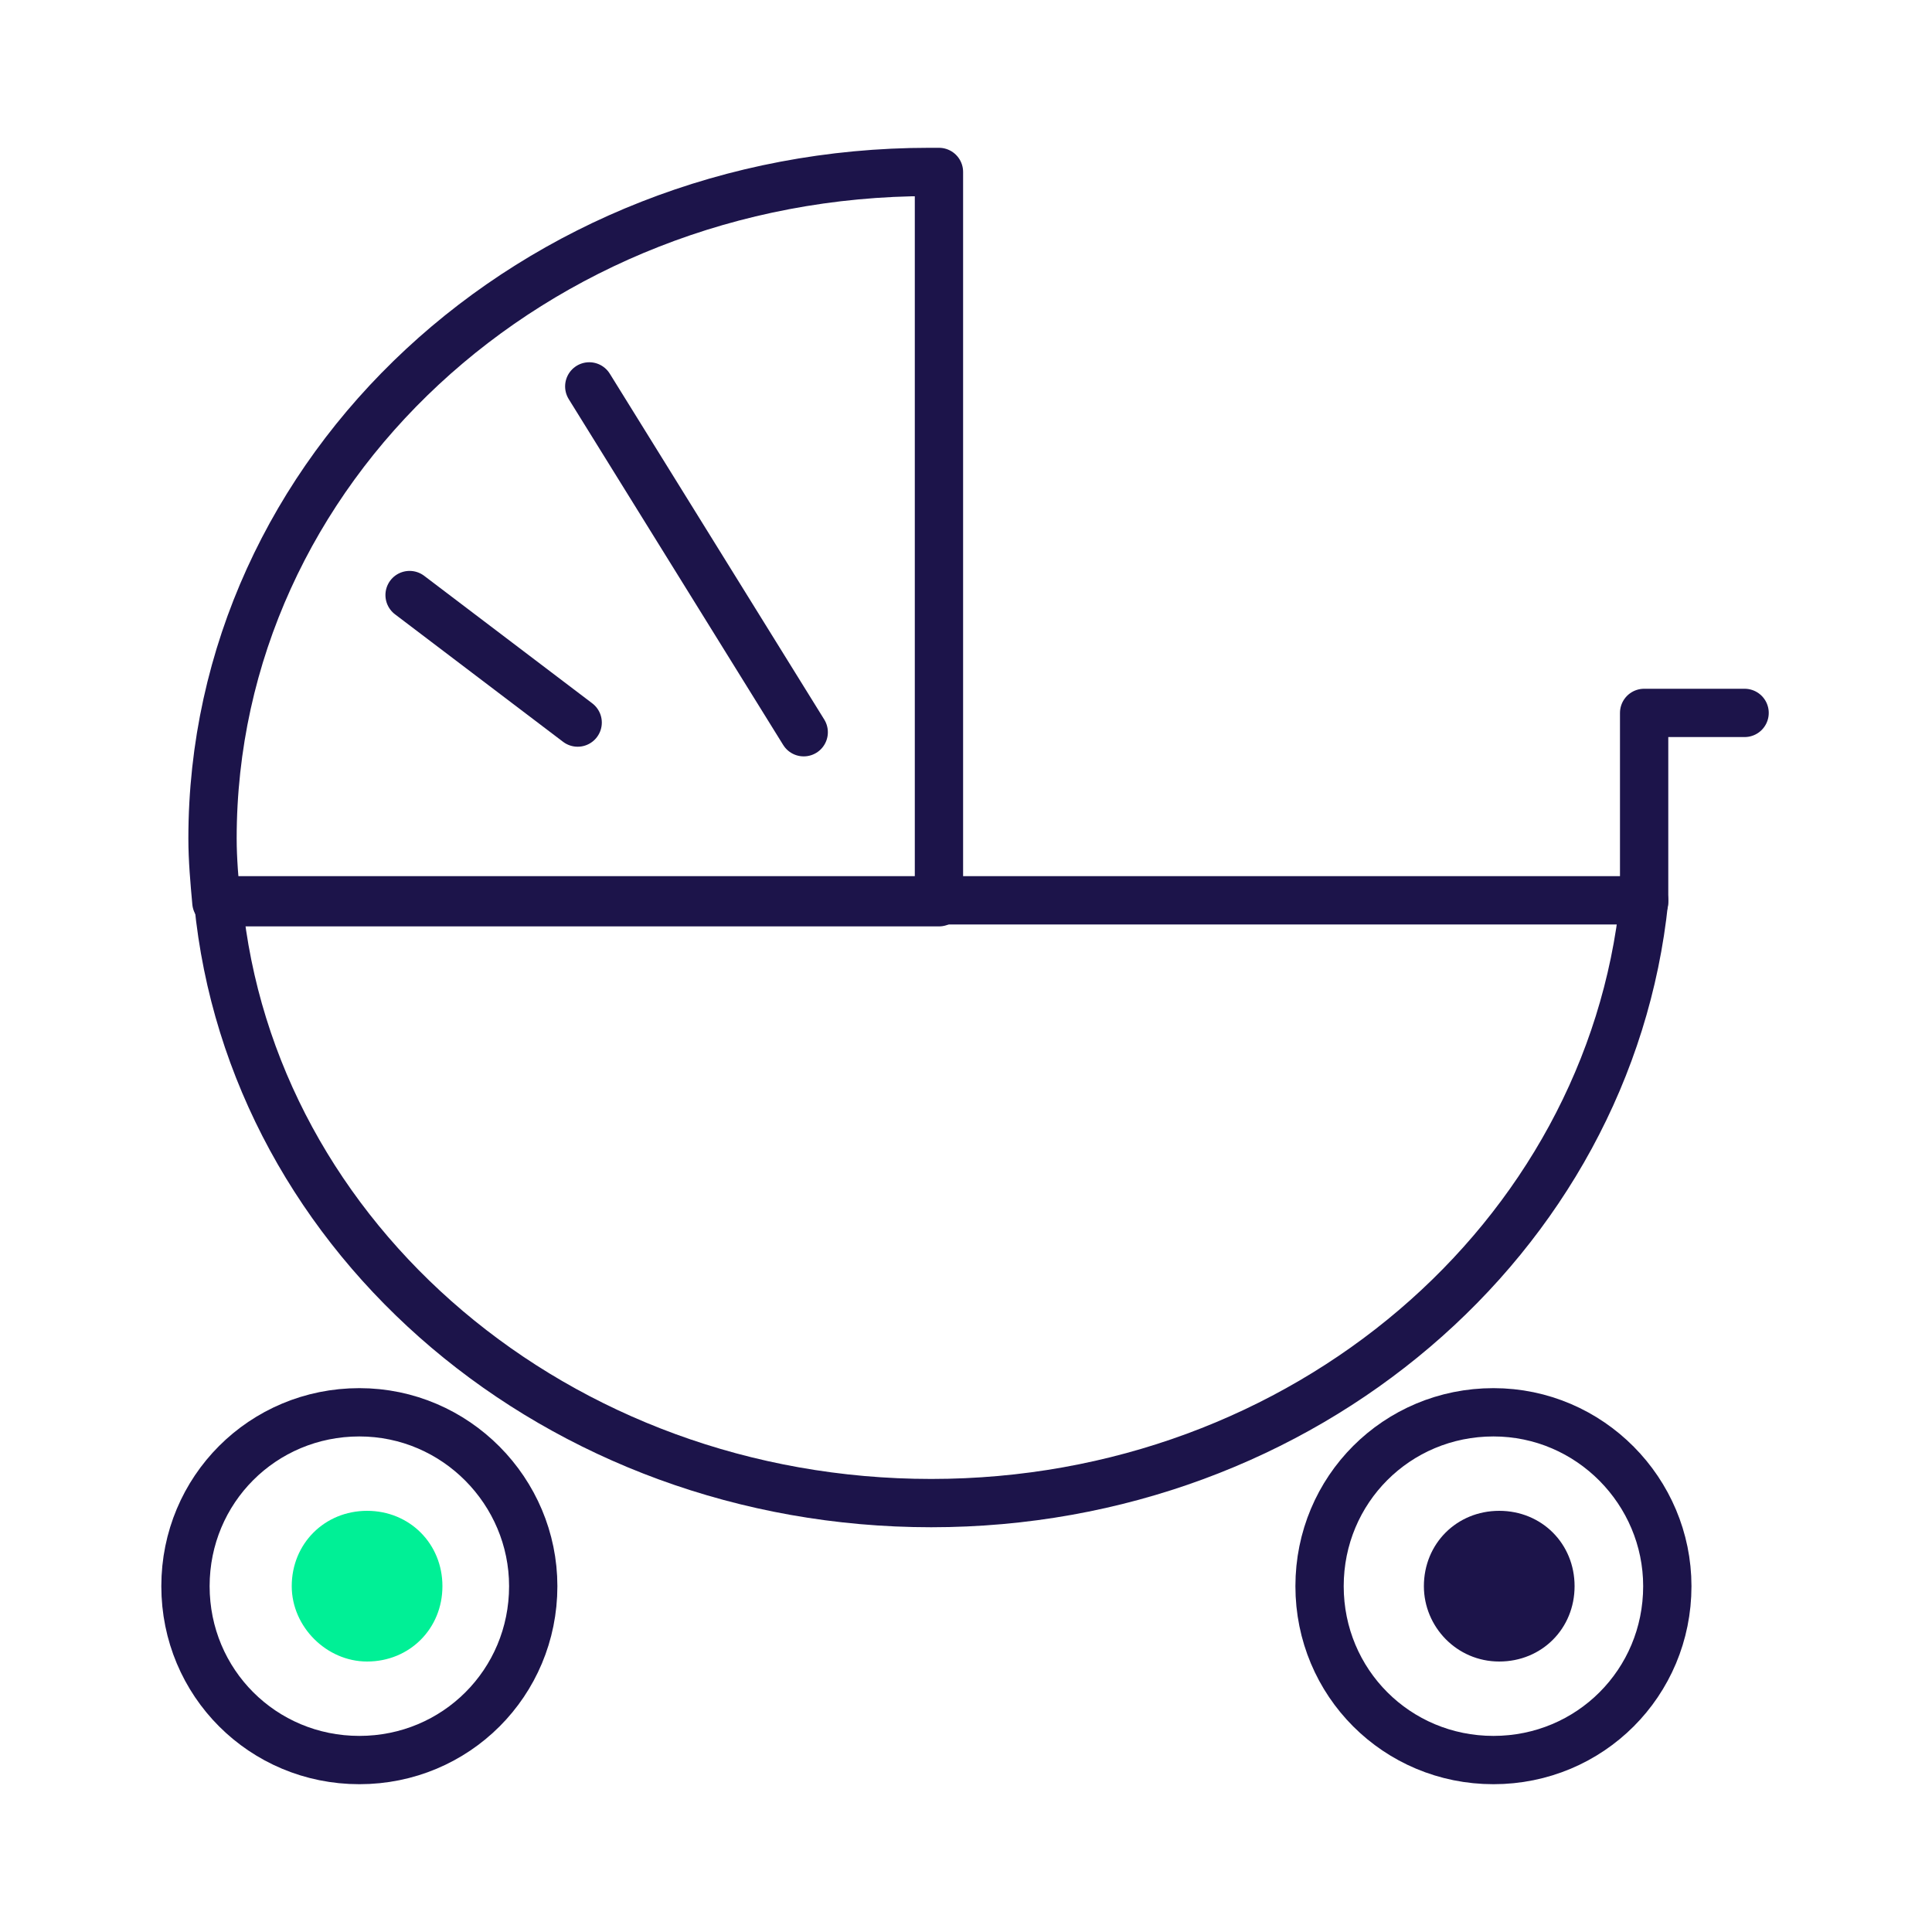
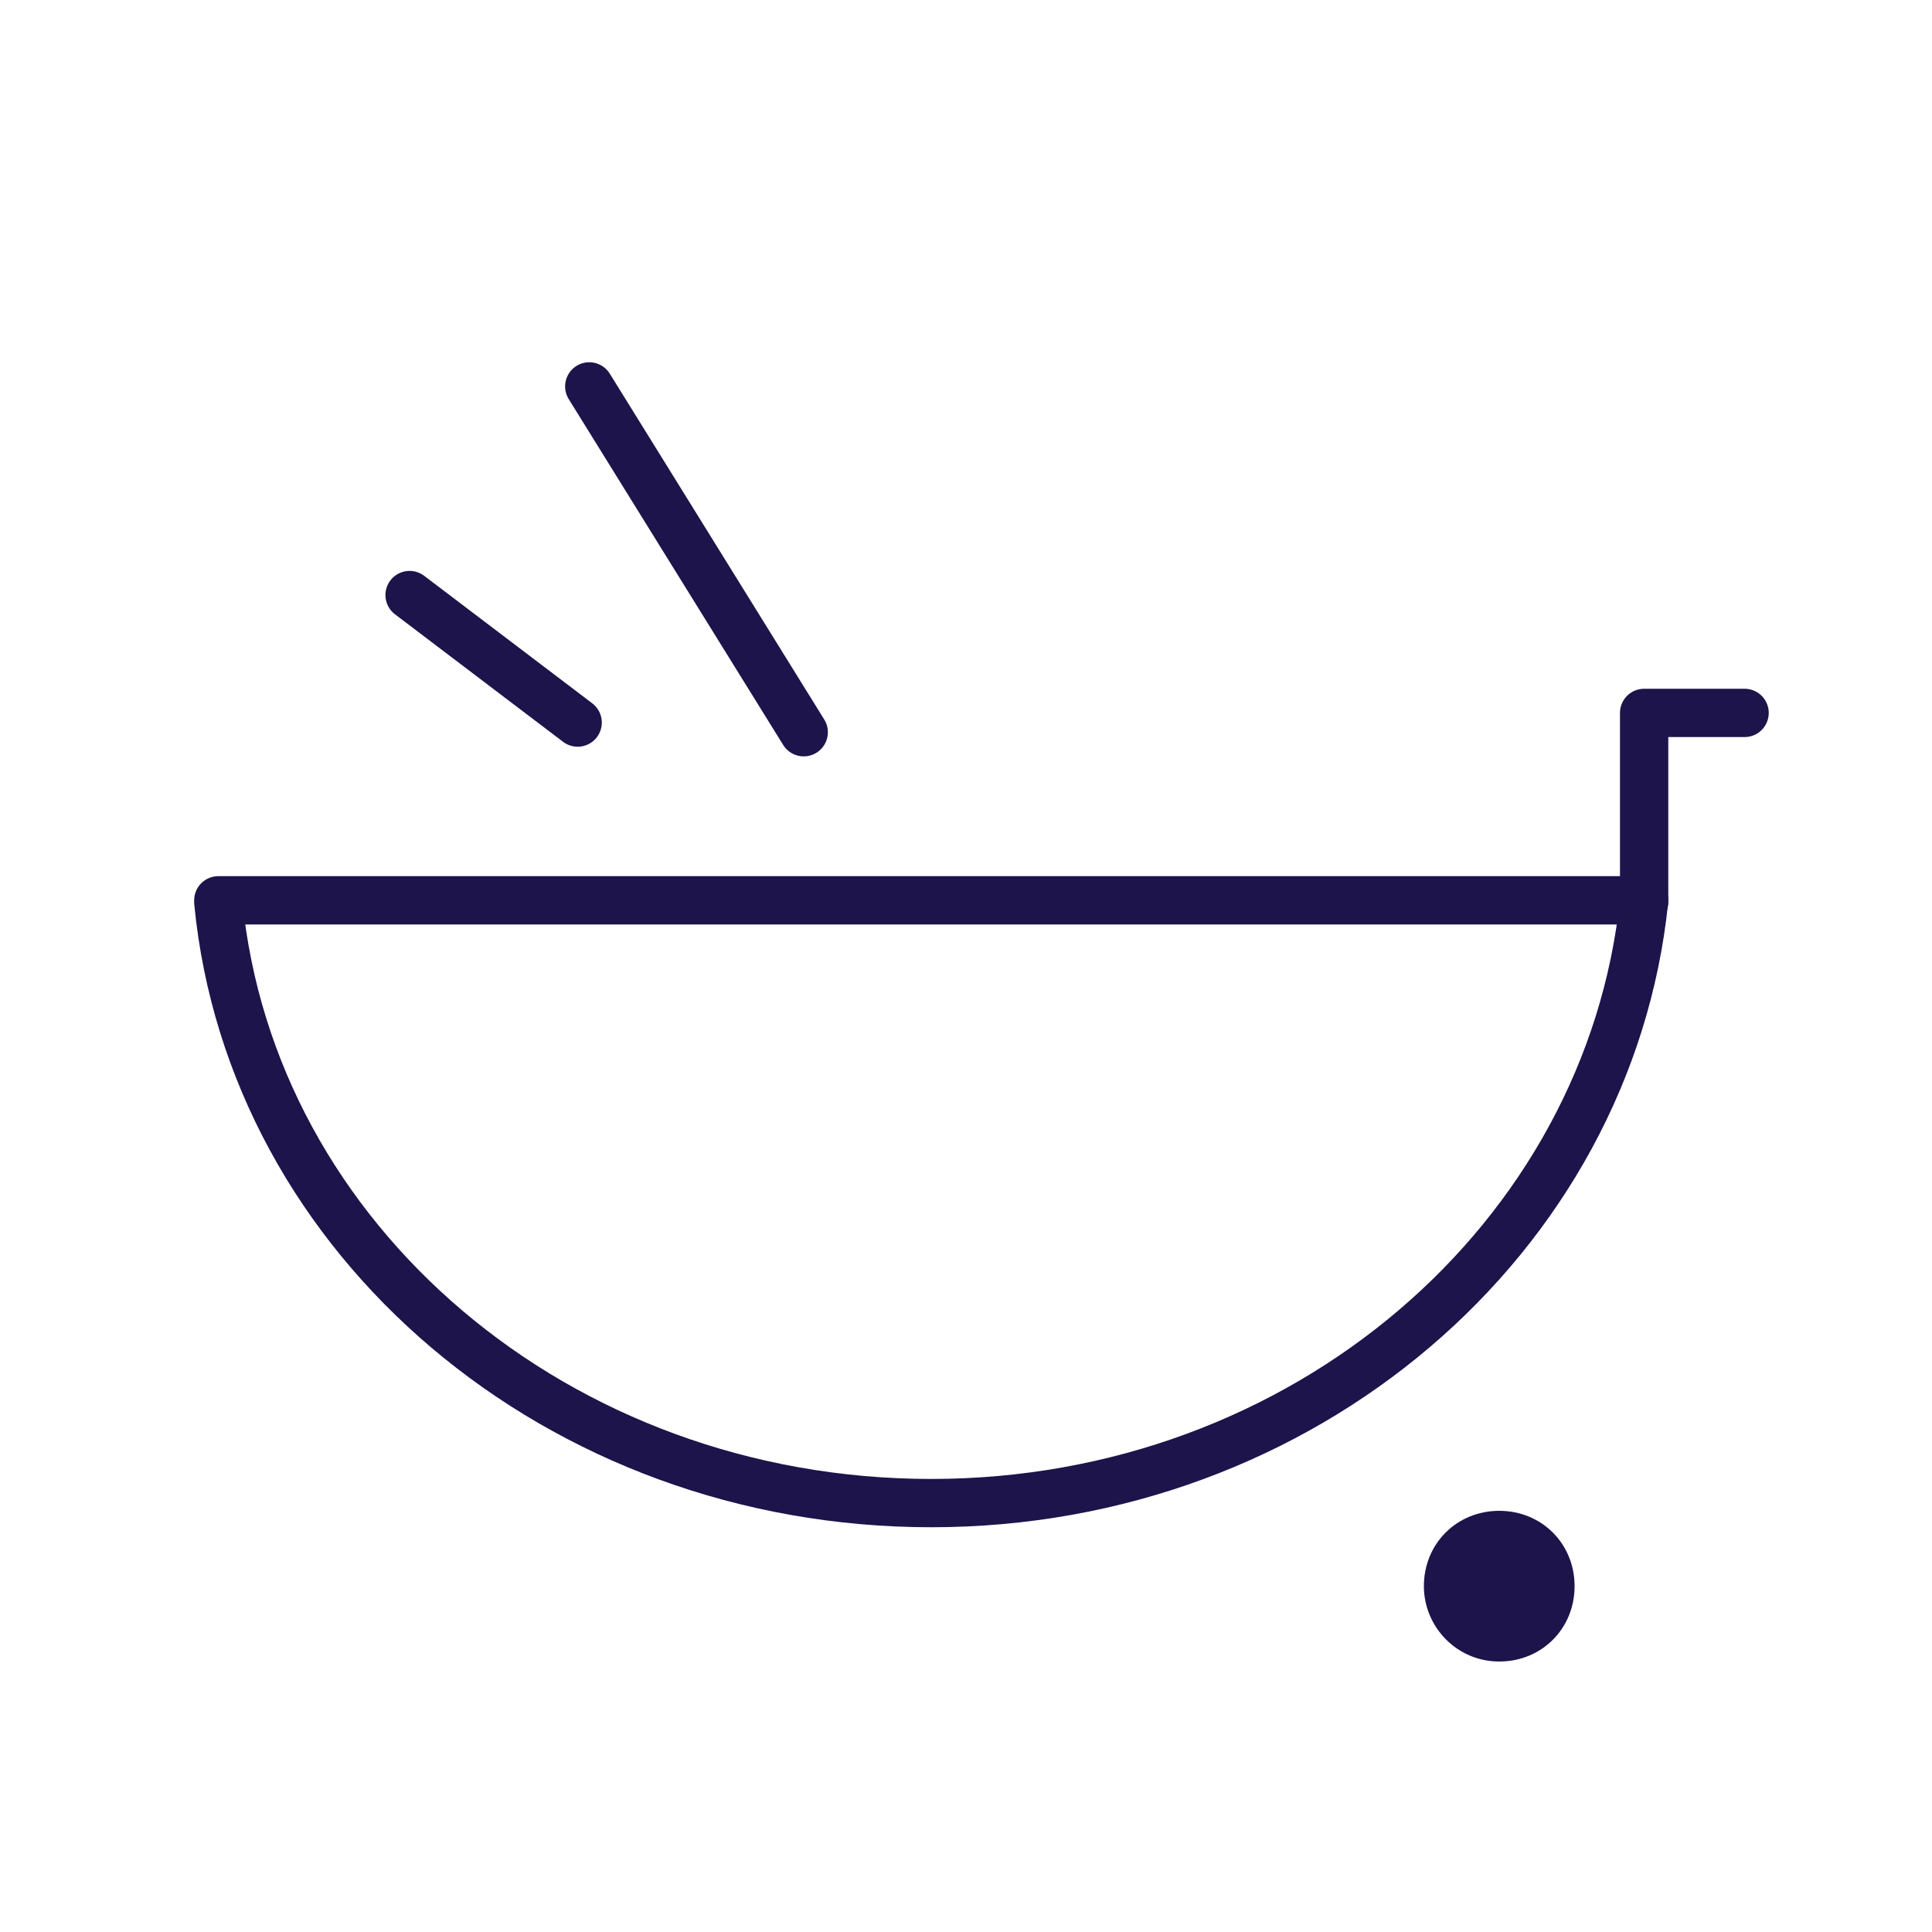
<svg xmlns="http://www.w3.org/2000/svg" xmlns:xlink="http://www.w3.org/1999/xlink" version="1.0" id="Ebene_1" x="0px" y="0px" viewBox="0 0 100 100" style="enable-background:new 0 0 100 100;" xml:space="preserve">
  <style type="text/css">
	
		.st0{clip-path:url(#SVGID_2_);fill:none;stroke:#1C144A;stroke-width:2.5;stroke-linecap:round;stroke-linejoin:round;stroke-miterlimit:10;}
	.st1{clip-path:url(#SVGID_2_);fill:#00F096;}
	.st2{clip-path:url(#SVGID_2_);fill:#1C144A;}
</style>
  <g>
    <defs>
      <rect id="SVGID_1_" width="100" height="100" />
    </defs>
    <clipPath id="SVGID_2_">
      <use xlink:href="#SVGID_1_" style="overflow:visible;" />
    </clipPath>
-     <path class="st0" d="M48.6,8.9c-0.2,0-0.3,0-0.5,0c-20.5,0-37.1,15.4-37.1,34.5c0,1.1,0.1,2.2,0.2,3.3h37.4V8.9z" />
    <path class="st0" d="M11.3,46.7C13,64.2,28.9,77.8,48.2,77.8c19.3,0,35.1-13.7,36.9-31.2H11.3z" />
    <polyline class="st0" points="85.1,46.7 85.1,36.9 90.3,36.9  " />
-     <path class="st0" d="M27.6,82.1c0,5-4,9-9,9s-9-4-9-9s4-9,9-9S27.6,77.2,27.6,82.1z" />
-     <path class="st0" d="M86.3,82.1c0,5-4,9-9,9s-9-4-9-9s4-9,9-9S86.3,77.2,86.3,82.1z" />
    <line class="st0" x1="30.5" y1="20" x2="41.6" y2="37.9" />
    <line class="st0" x1="21.2" y1="30.8" x2="29.9" y2="37.4" />
-     <path class="st1" d="M19,86c2.2,0,3.9-1.7,3.9-3.9c0-2.2-1.7-3.9-3.9-3.9s-3.9,1.7-3.9,3.9C15.1,84.2,16.9,86,19,86" />
    <path class="st2" d="M77.6,86c2.2,0,3.9-1.7,3.9-3.9c0-2.2-1.7-3.9-3.9-3.9c-2.2,0-3.9,1.7-3.9,3.9C73.7,84.2,75.4,86,77.6,86" />
  </g>
</svg>